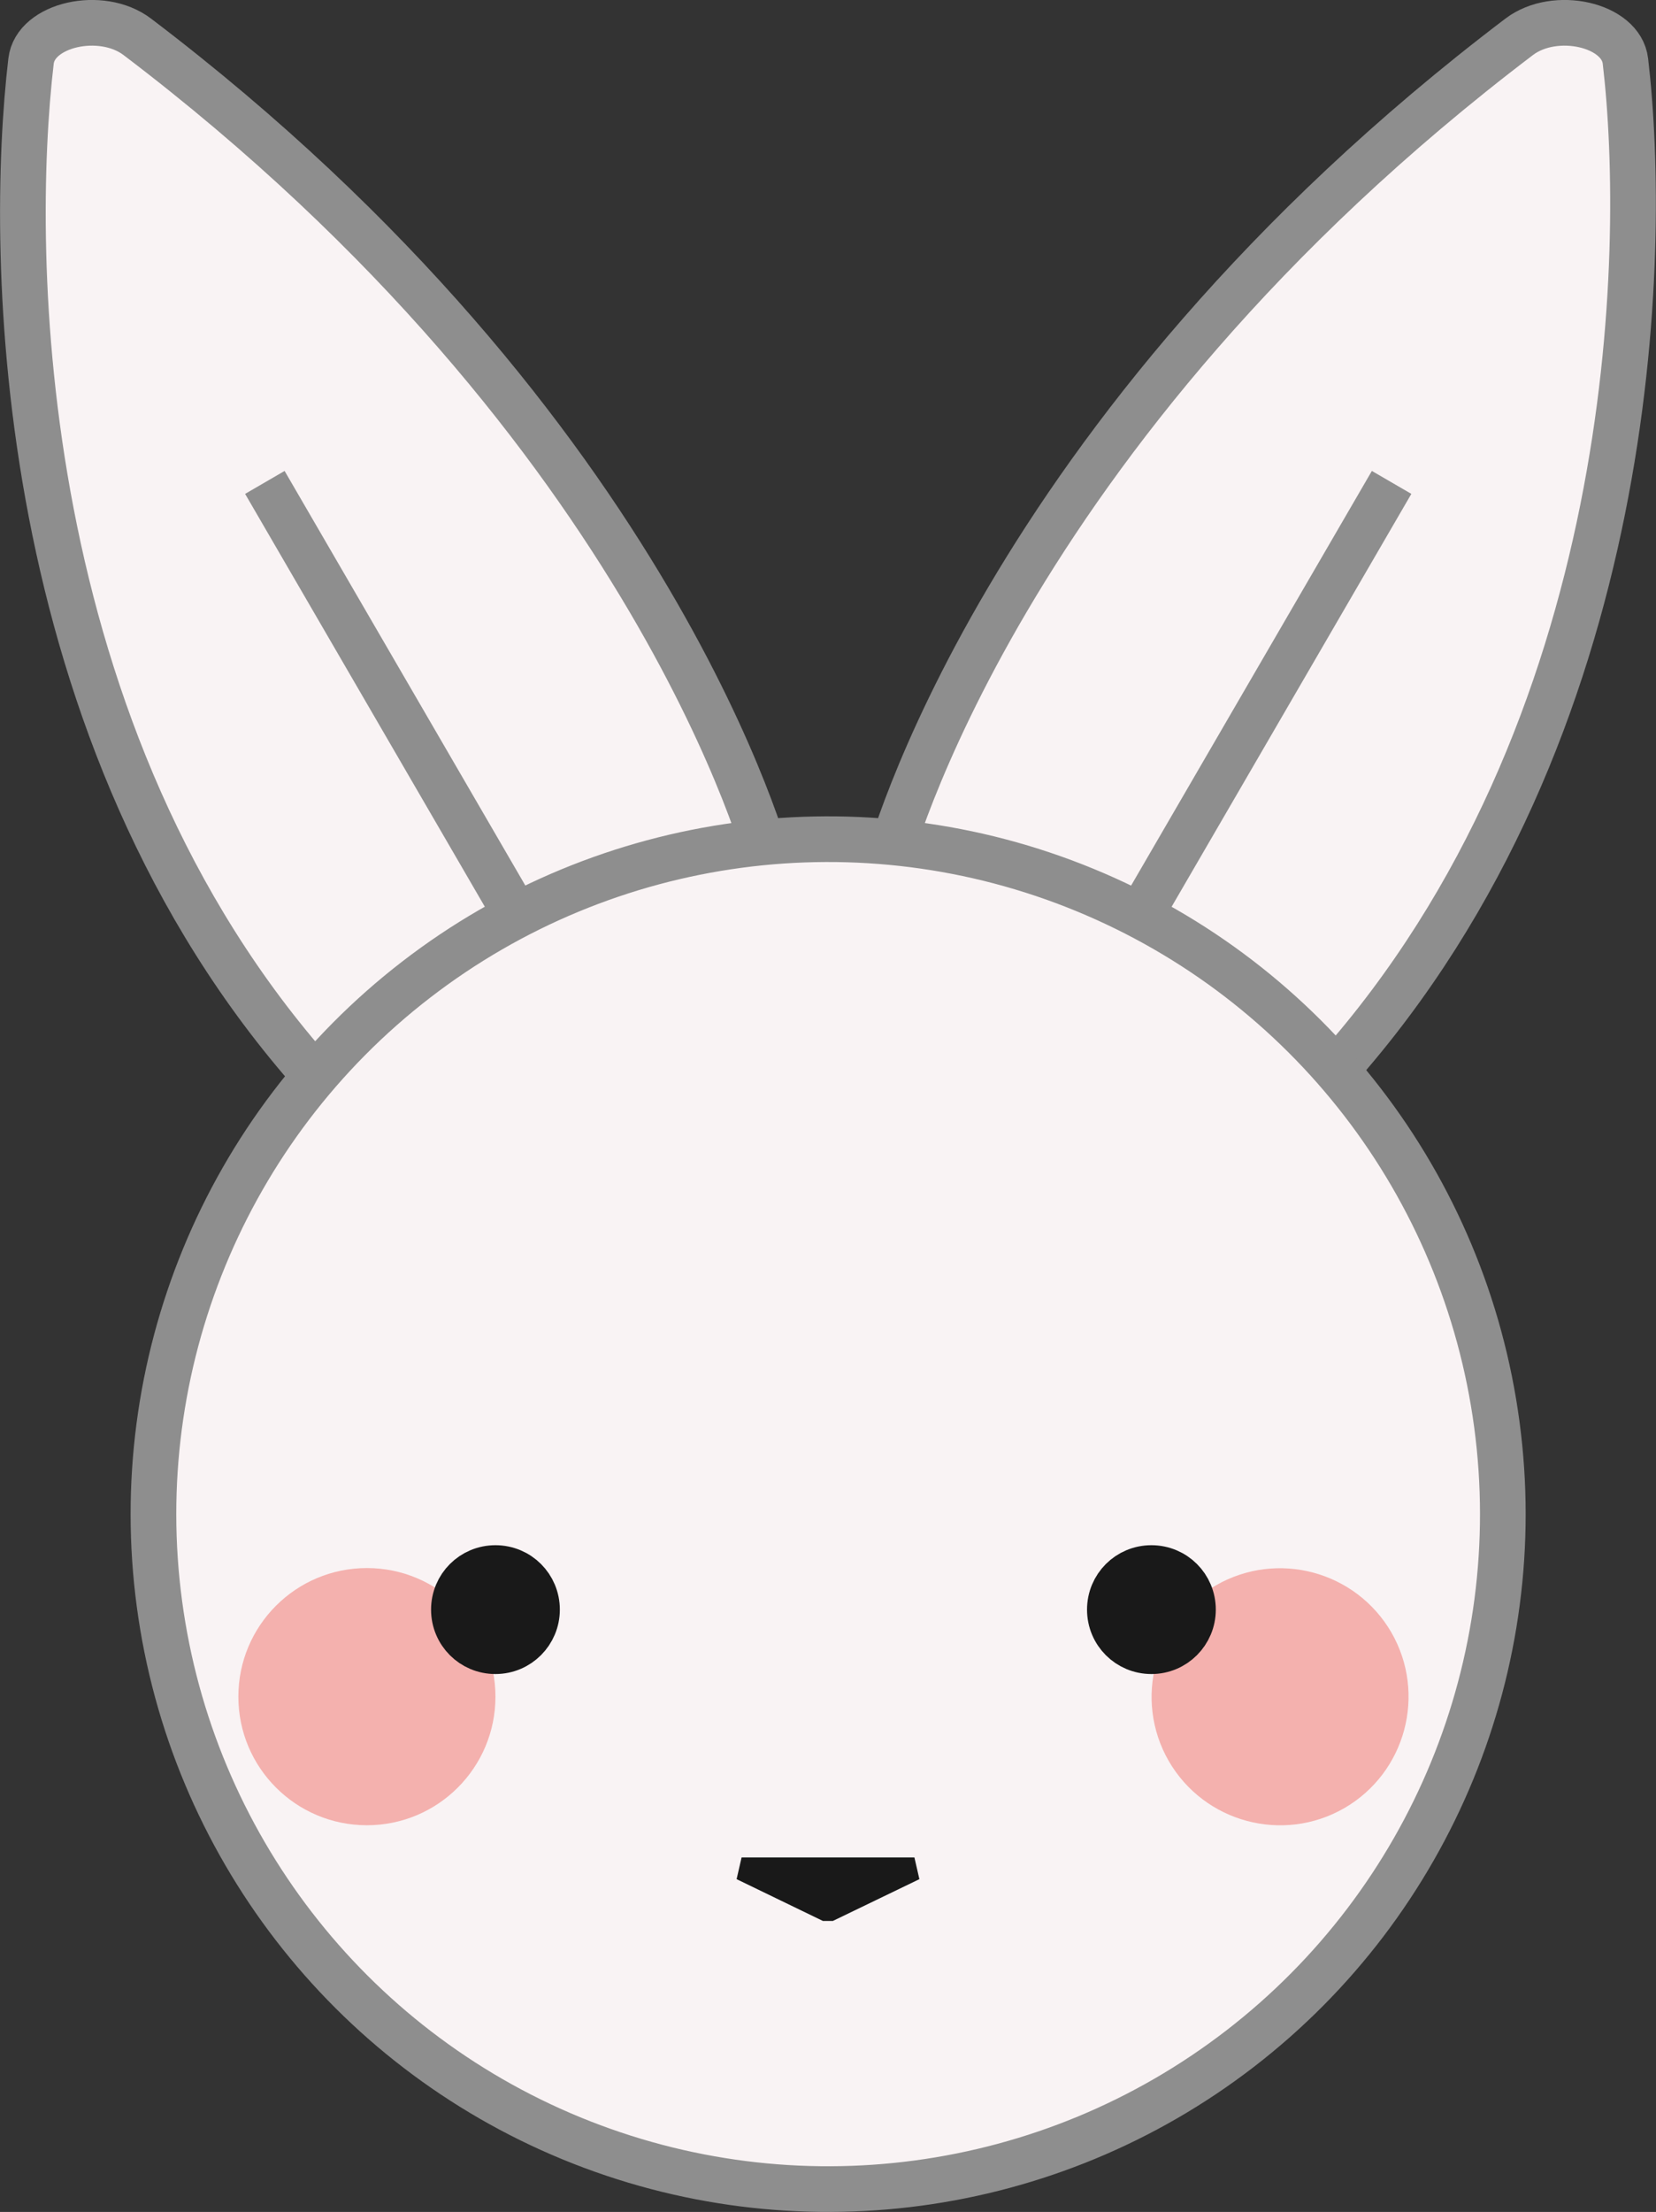
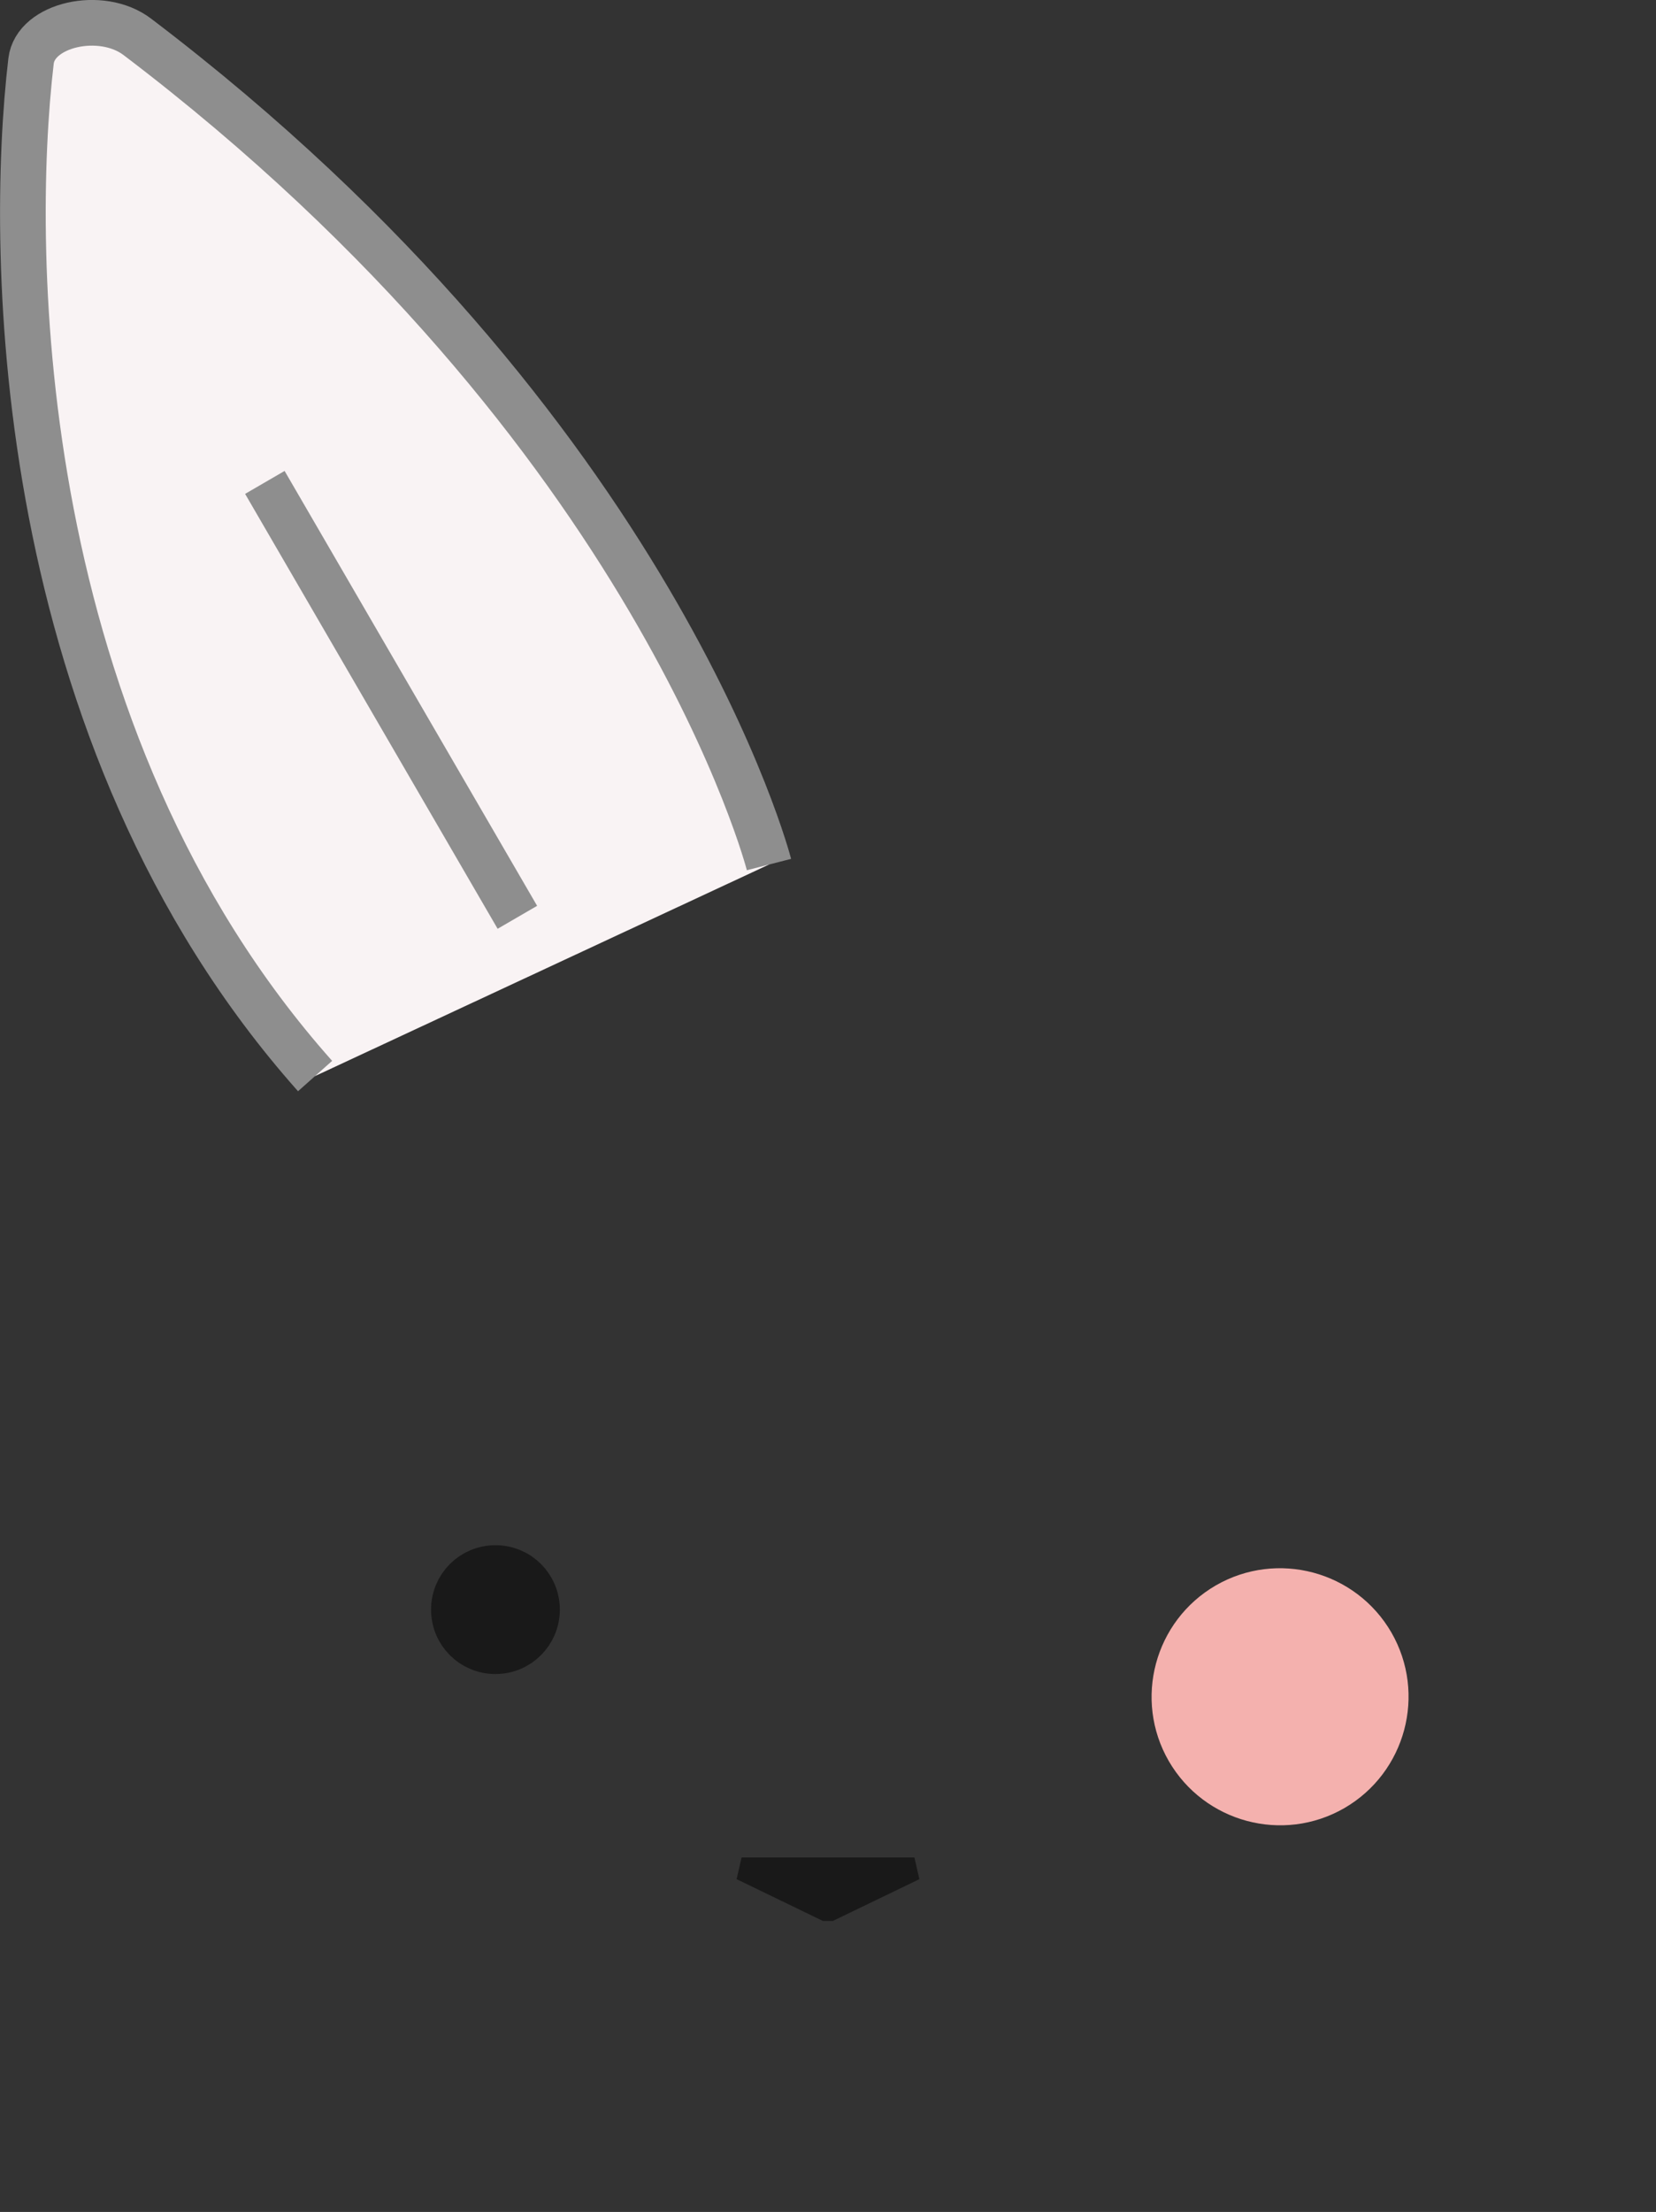
<svg xmlns="http://www.w3.org/2000/svg" version="1.1" viewBox="0 0 72.53 96.84">
  <rect x="0" y="0" width="72.53" height="96.84" fill="#333333" stroke="none" />
  <defs>
    <style>
      .cls-1 {
        stroke-linejoin: bevel;
      }

      .cls-1, .cls-2 {
        fill: #191919;
        stroke: #191919;
      }

      .cls-3 {
        fill: none;
      }

      .cls-3, .cls-2, .cls-4 {
        stroke-miterlimit: 10;
        stroke-width: 2px;
      }

      .cls-3, .cls-4 {
        stroke: #8e8e8e;
      }

      .cls-5 {
        fill: #f4b1ae;
      }

      .cls-4 {
        fill: #f9f3f4;
      }
    </style>
  </defs>
  <g>
    <g id="OBJECTS">
      <g>
        <path class="cls-4" d="M33.68,37.85S28.83,18.93,6.01,1.61C4.44.42,1.55,1.07,1.36,2.67c-.99,8.38-.8,29.56,12.44,44.44" />
        <line class="cls-3" x1="11.6" y1="21.12" x2="22.66" y2="40.16" />
        <g>
-           <path class="cls-4" d="M38.86,37.85s4.85-18.92,27.68-36.24c1.57-1.19,4.46-.54,4.65,1.06.99,8.38.57,29.28-12.67,44.17" />
-           <line class="cls-3" x1="60.95" y1="21.12" x2="49.89" y2="40.16" />
-         </g>
-         <circle class="cls-4" cx="36.27" cy="66.29" r="29.55" transform="translate(-8.49 5.41) rotate(-7.64)" />
+           </g>
        <path class="cls-5" d="M60.94,71.47c1.55,2.69.63,6.13-2.06,7.69-2.69,1.55-6.13.63-7.69-2.06-1.55-2.69-.63-6.13,2.06-7.69,2.69-1.55,6.13-.63,7.69,2.06Z" />
-         <path class="cls-5" d="M21.7,74.28c0,3.11-2.52,5.63-5.63,5.63s-5.63-2.52-5.63-5.63,2.52-5.63,5.63-5.63,5.63,2.52,5.63,5.63Z" />
        <path class="cls-2" d="M23.52,70.47c0,1-.81,1.82-1.82,1.82s-1.82-.81-1.82-1.82.81-1.82,1.82-1.82,1.82.81,1.82,1.82Z" />
-         <path class="cls-2" d="M52.25,70.47c0,1-.81,1.82-1.82,1.82s-1.82-.81-1.82-1.82.81-1.82,1.82-1.82,1.82.81,1.82,1.82Z" />
        <polygon class="cls-1" points="40.05 81.82 32.48 81.82 36.26 83.65 40.05 81.82" />
      </g>
    </g>
  </g>
</svg>